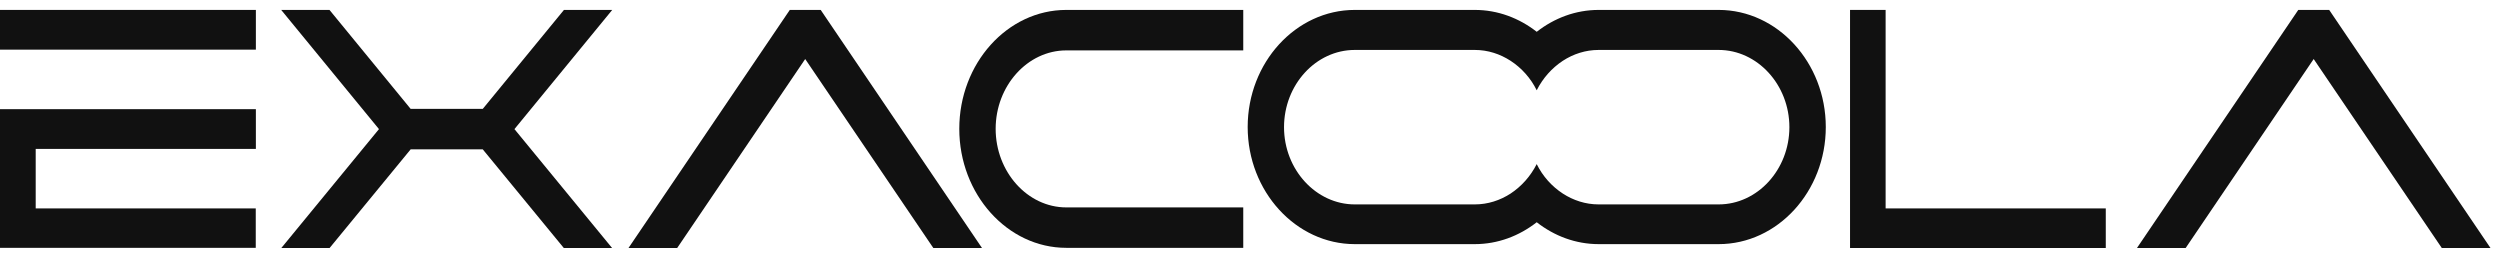
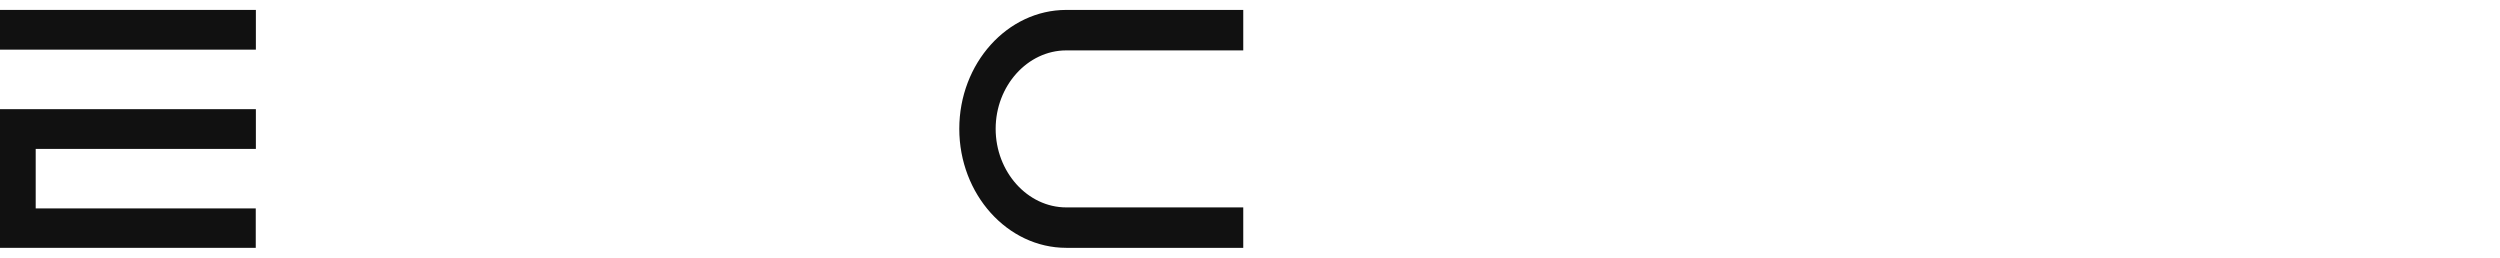
<svg xmlns="http://www.w3.org/2000/svg" width="126" height="13" viewBox="0 0 126 13" fill="none">
-   <path d="M86.619 0.5H80.572C79.412 0.5 78.334 0.912 77.451 1.603C76.567 0.912 75.489 0.5 74.329 0.5H68.282C65.309 0.5 62.883 3.155 62.883 6.402C62.883 9.649 65.317 12.304 68.282 12.304H74.329C75.489 12.304 76.567 11.892 77.451 11.201C78.334 11.892 79.412 12.304 80.573 12.304H86.62C89.592 12.304 92.02 9.649 92.02 6.402C92.019 3.155 89.585 0.5 86.619 0.5ZM86.619 10.302H80.572C79.911 10.302 79.297 10.099 78.765 9.755C78.212 9.394 77.753 8.884 77.45 8.27C77.14 8.884 76.681 9.394 76.135 9.755C75.603 10.099 74.989 10.302 74.328 10.302H68.281C66.327 10.302 64.715 8.547 64.715 6.409C64.715 4.272 66.32 2.517 68.281 2.517H74.328C74.988 2.517 75.603 2.72 76.135 3.065C76.688 3.425 77.147 3.936 77.45 4.55C77.76 3.935 78.219 3.425 78.765 3.065C79.296 2.72 79.911 2.517 80.572 2.517H86.619C88.573 2.517 90.185 4.272 90.185 6.409C90.185 8.547 88.58 10.302 86.619 10.302Z" fill="#111111" />
  <path d="M62.66 2.54H53.741C51.787 2.54 50.181 4.325 50.181 6.493C50.181 8.66 51.786 10.453 53.741 10.453H62.66V12.491H53.741C50.775 12.491 48.348 9.792 48.348 6.492C48.348 3.192 50.774 0.5 53.741 0.5H62.66V2.54Z" fill="#111111" />
  <path d="M12.889 10.504H1.799V7.505H12.896V5.502H0V12.491H12.89V10.497V10.504H12.889ZM1.799 2.502H12.896V0.5H0V2.502H1.799Z" fill="#111111" />
-   <path d="M100.408 10.504H99.282H95.035V0.5H93.242V12.499H100.408H106.131V10.504H100.408Z" fill="#111111" />
-   <path d="M20.697 5.488H24.331L28.423 0.5H30.856L25.928 6.507L30.849 12.499H28.416L24.331 7.527H20.697L16.612 12.499H14.179L19.1 6.507L14.172 0.5H16.606L20.697 5.488Z" fill="#111111" />
-   <path d="M40.582 2.975C42.82 6.283 44.788 9.184 47.04 12.5H49.493L41.363 0.5H39.806L31.676 12.499H34.13C36.442 9.087 38.27 6.387 40.582 2.975Z" fill="#111111" />
-   <path d="M116.609 2.975C118.847 6.283 120.816 9.184 123.067 12.5H125.521L117.391 0.5H115.833L107.703 12.499H110.157C112.47 9.087 114.297 6.387 116.609 2.975Z" fill="#111111" />
</svg>